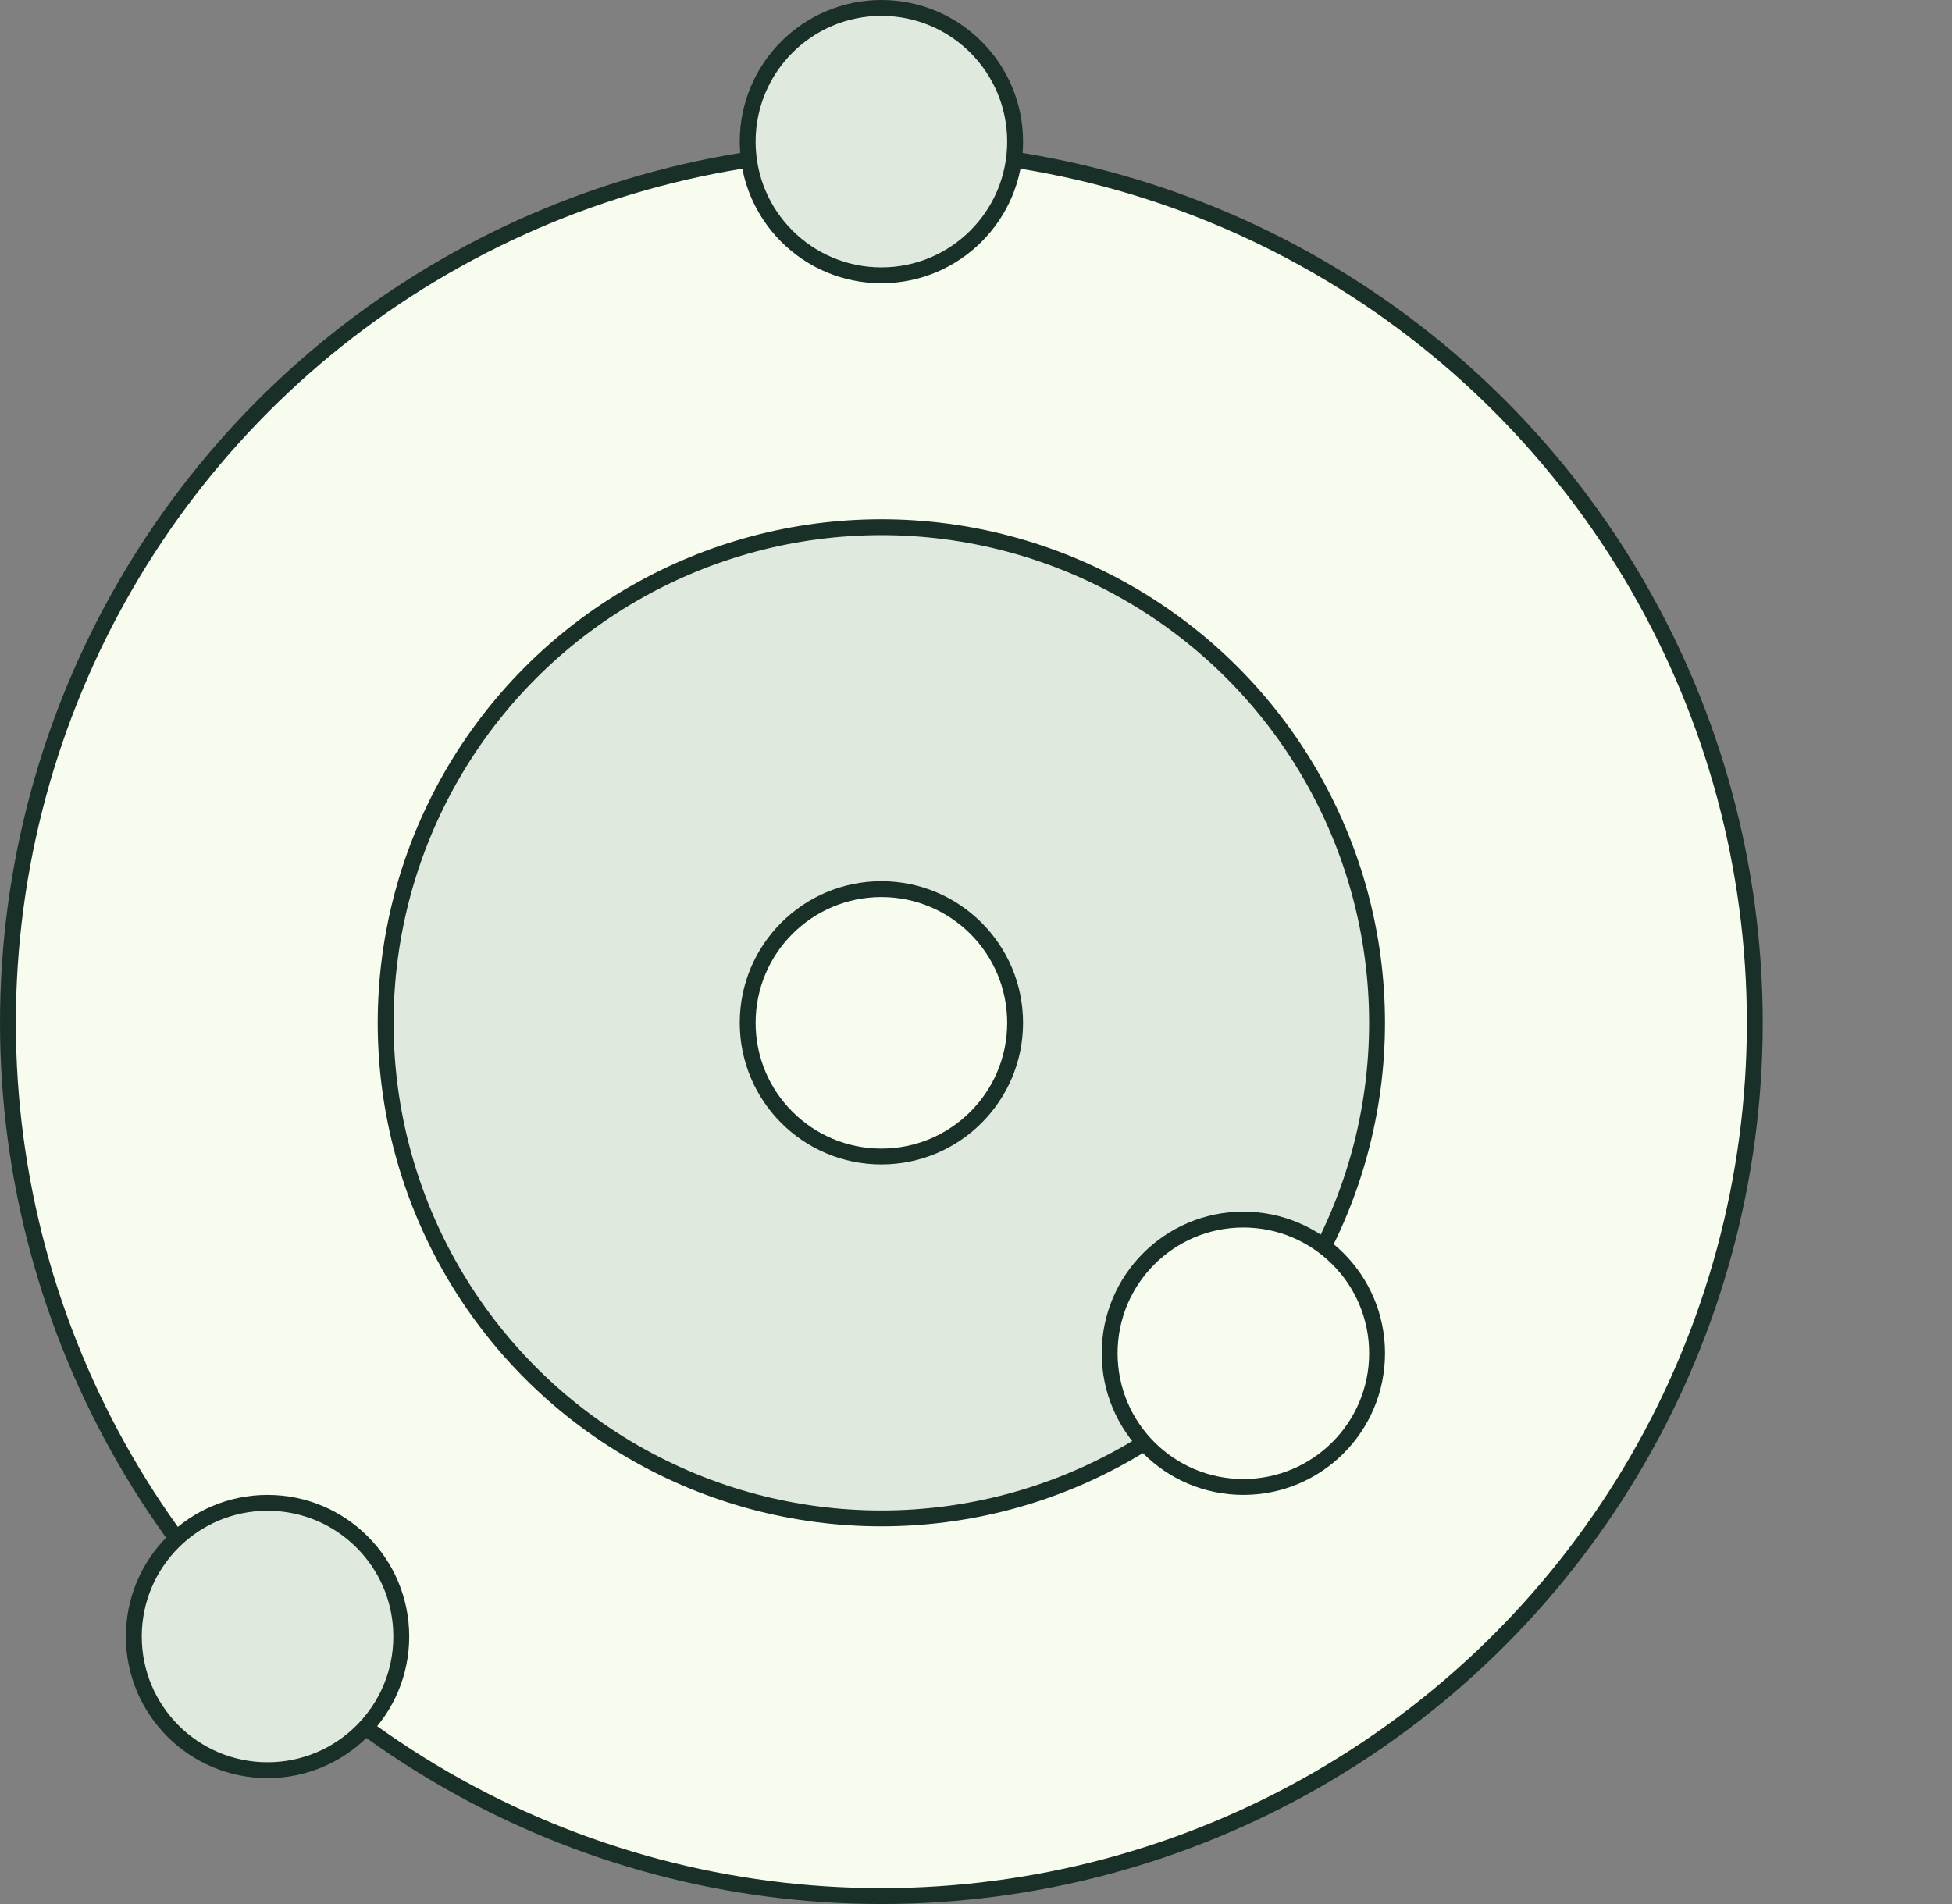
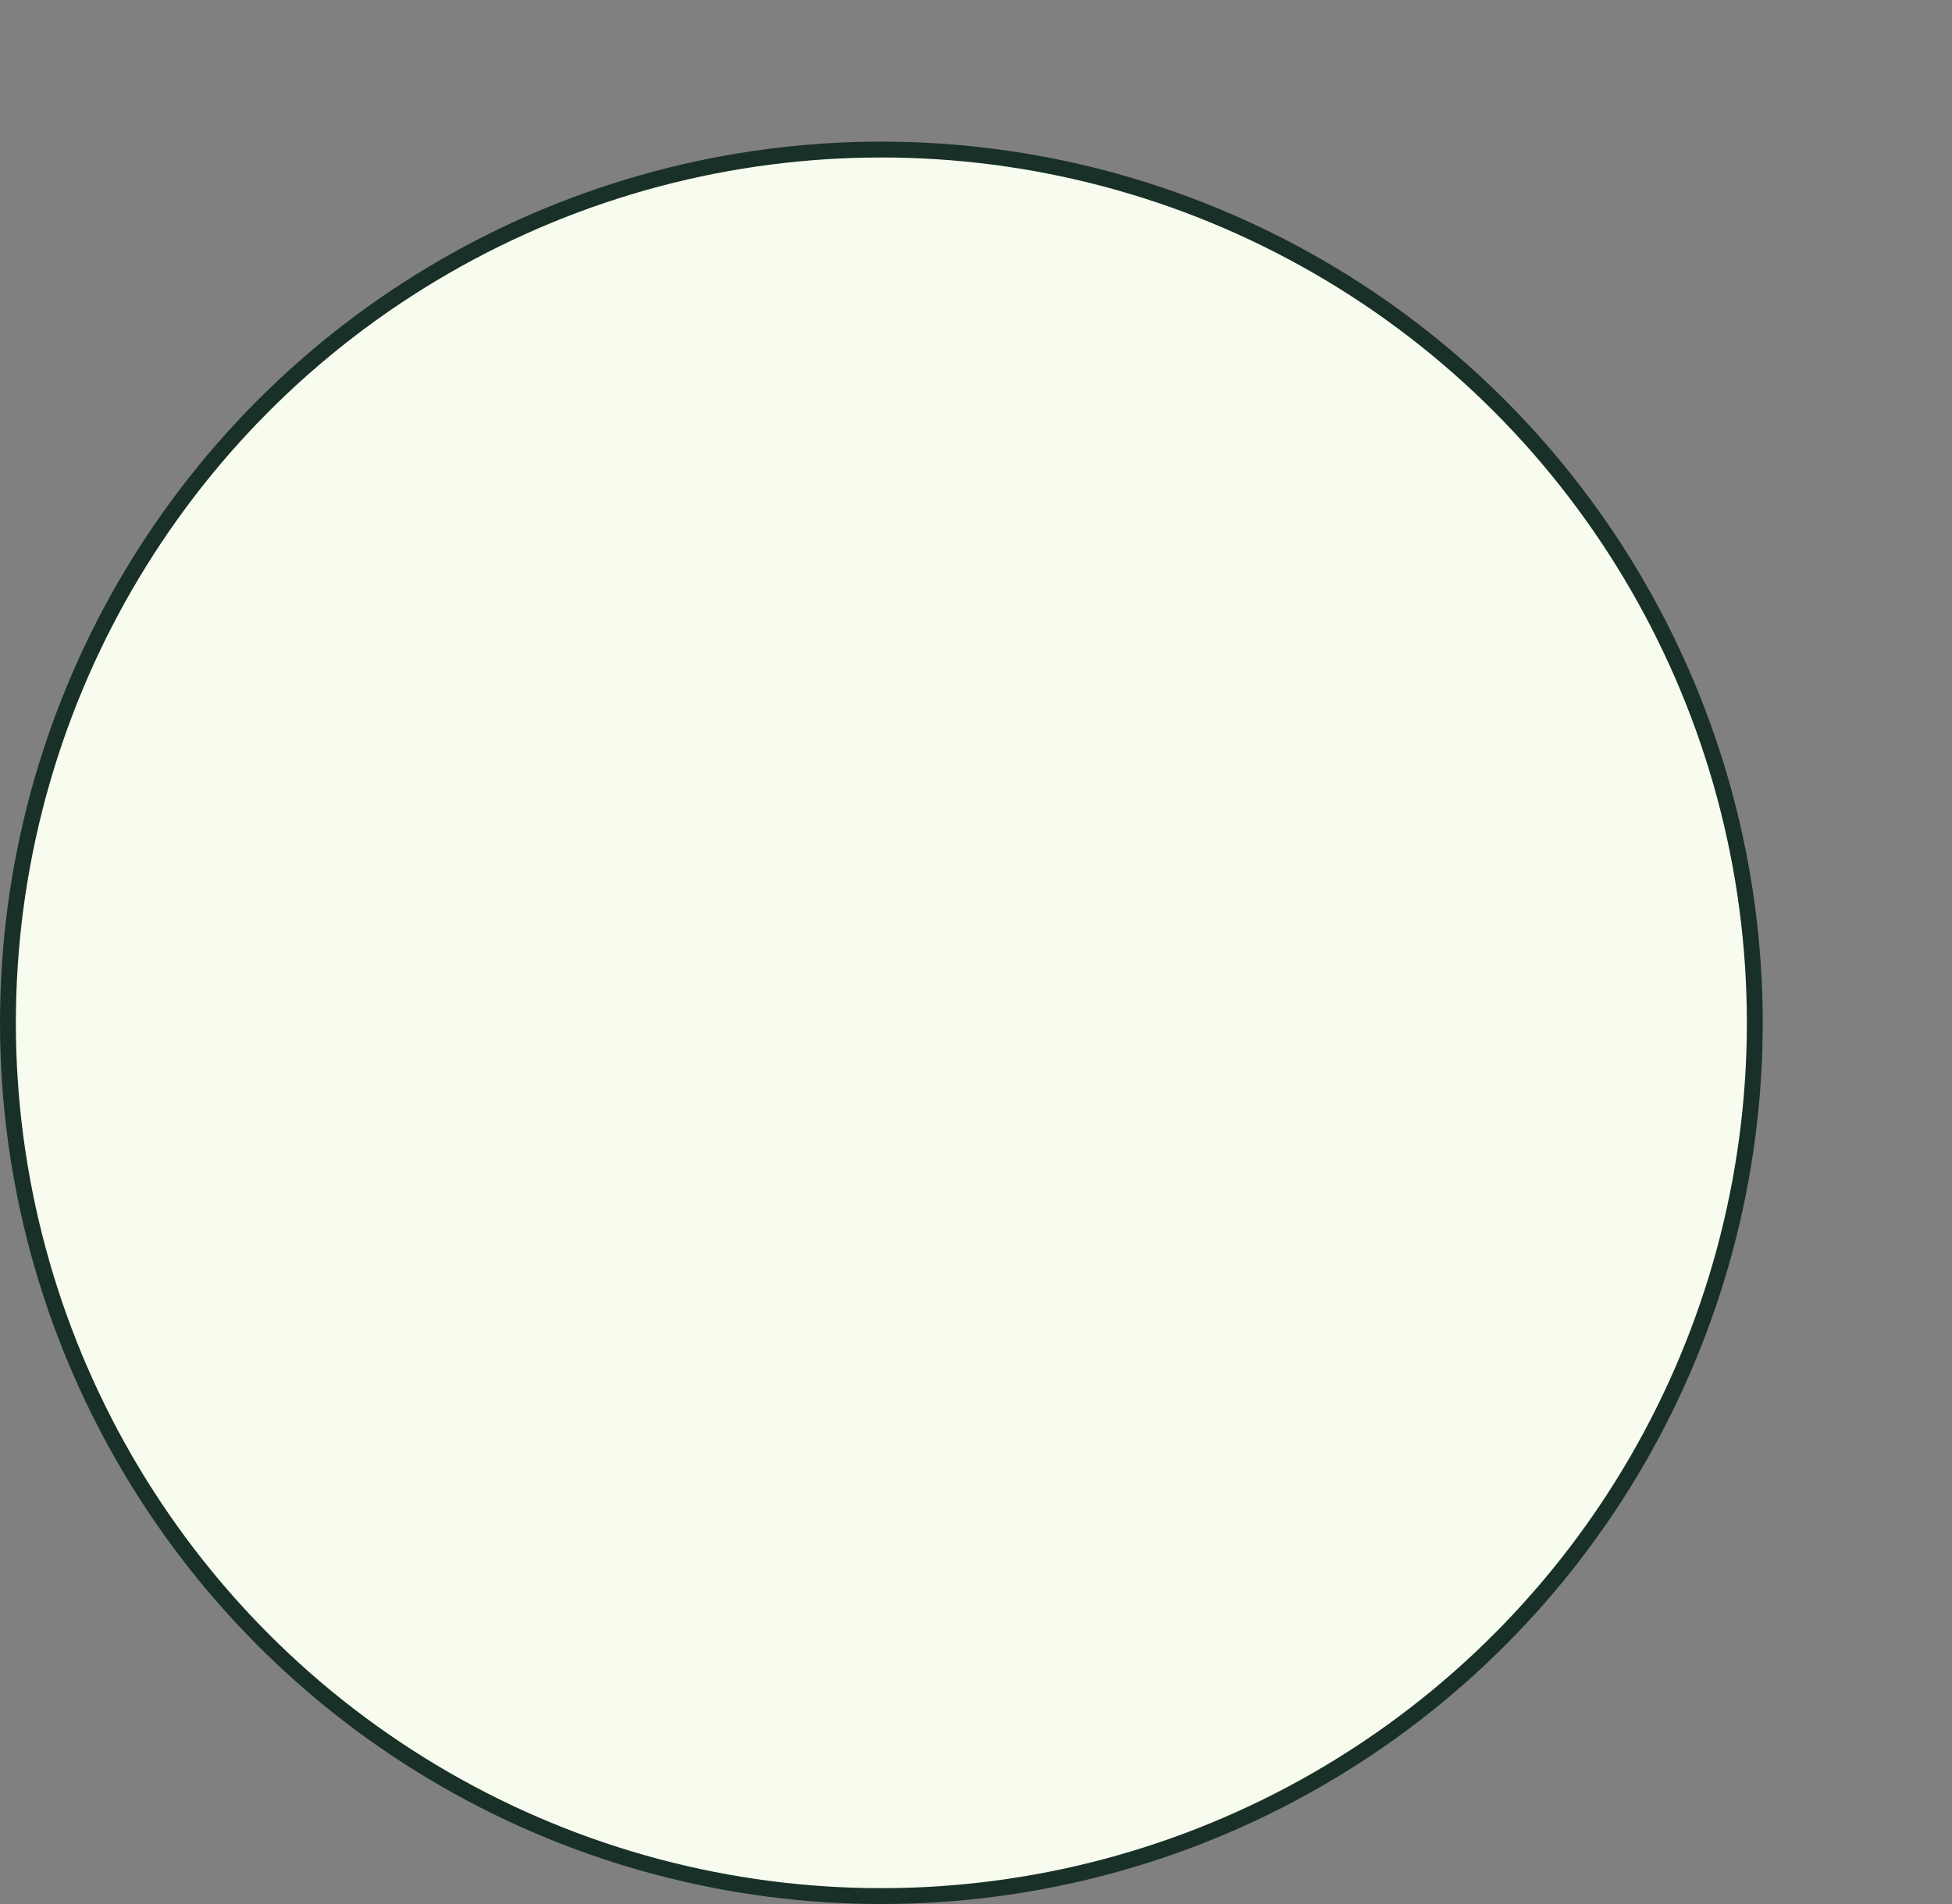
<svg xmlns="http://www.w3.org/2000/svg" width="123" height="120" viewBox="0 0 123 120" fill="none">
  <rect x="0" y="0" width="123" height="120" fill="#808080" stroke="none" />
  <circle cx="55.537" cy="64.463" r="55.037" fill="#F7FCEF" stroke="#193028" />
-   <circle cx="55.536" cy="64.462" r="31.235" fill="#E0E9DD" stroke="#193028" />
-   <circle cx="55.539" cy="64.463" r="8.426" fill="#F7FCEF" stroke="#193028" />
-   <circle cx="78.347" cy="85.289" r="8.426" fill="#F7FCEF" stroke="#193028" />
-   <circle cx="55.539" cy="8.926" r="8.426" fill="#E0E9DD" stroke="#193028" />
-   <circle cx="16.859" cy="103.14" r="8.426" fill="#E0E9DD" stroke="#193028" />
</svg>